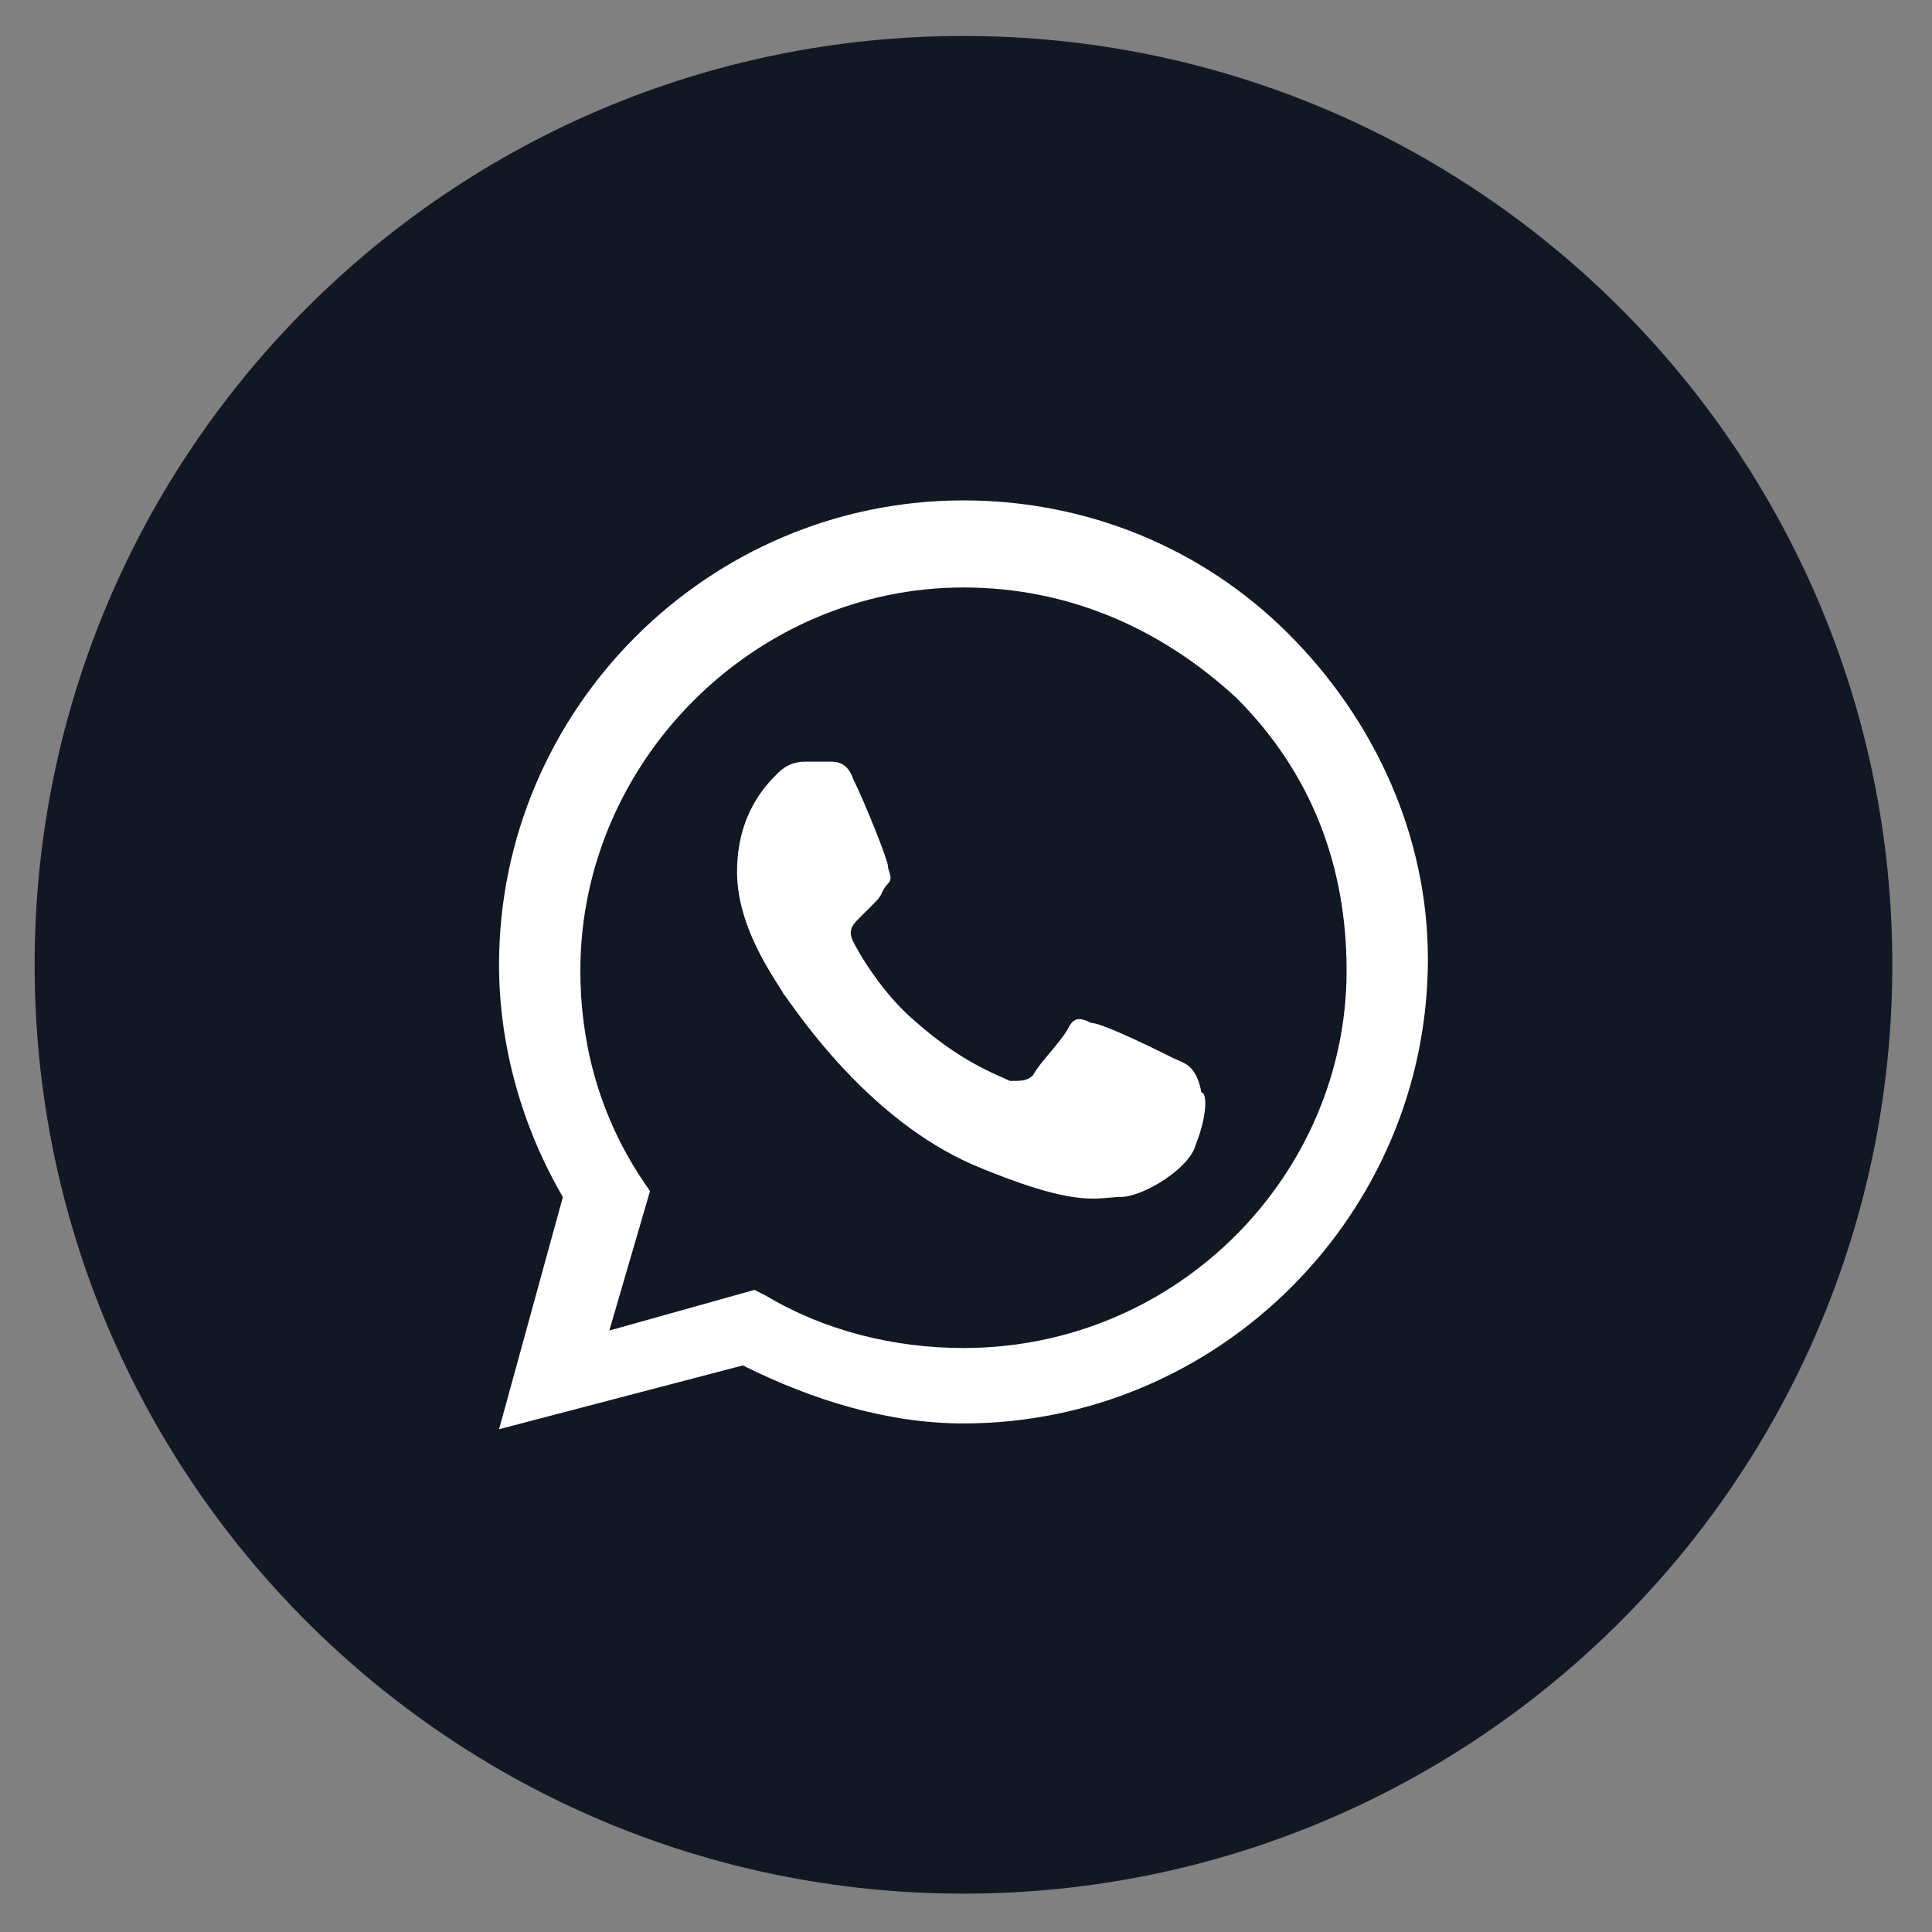
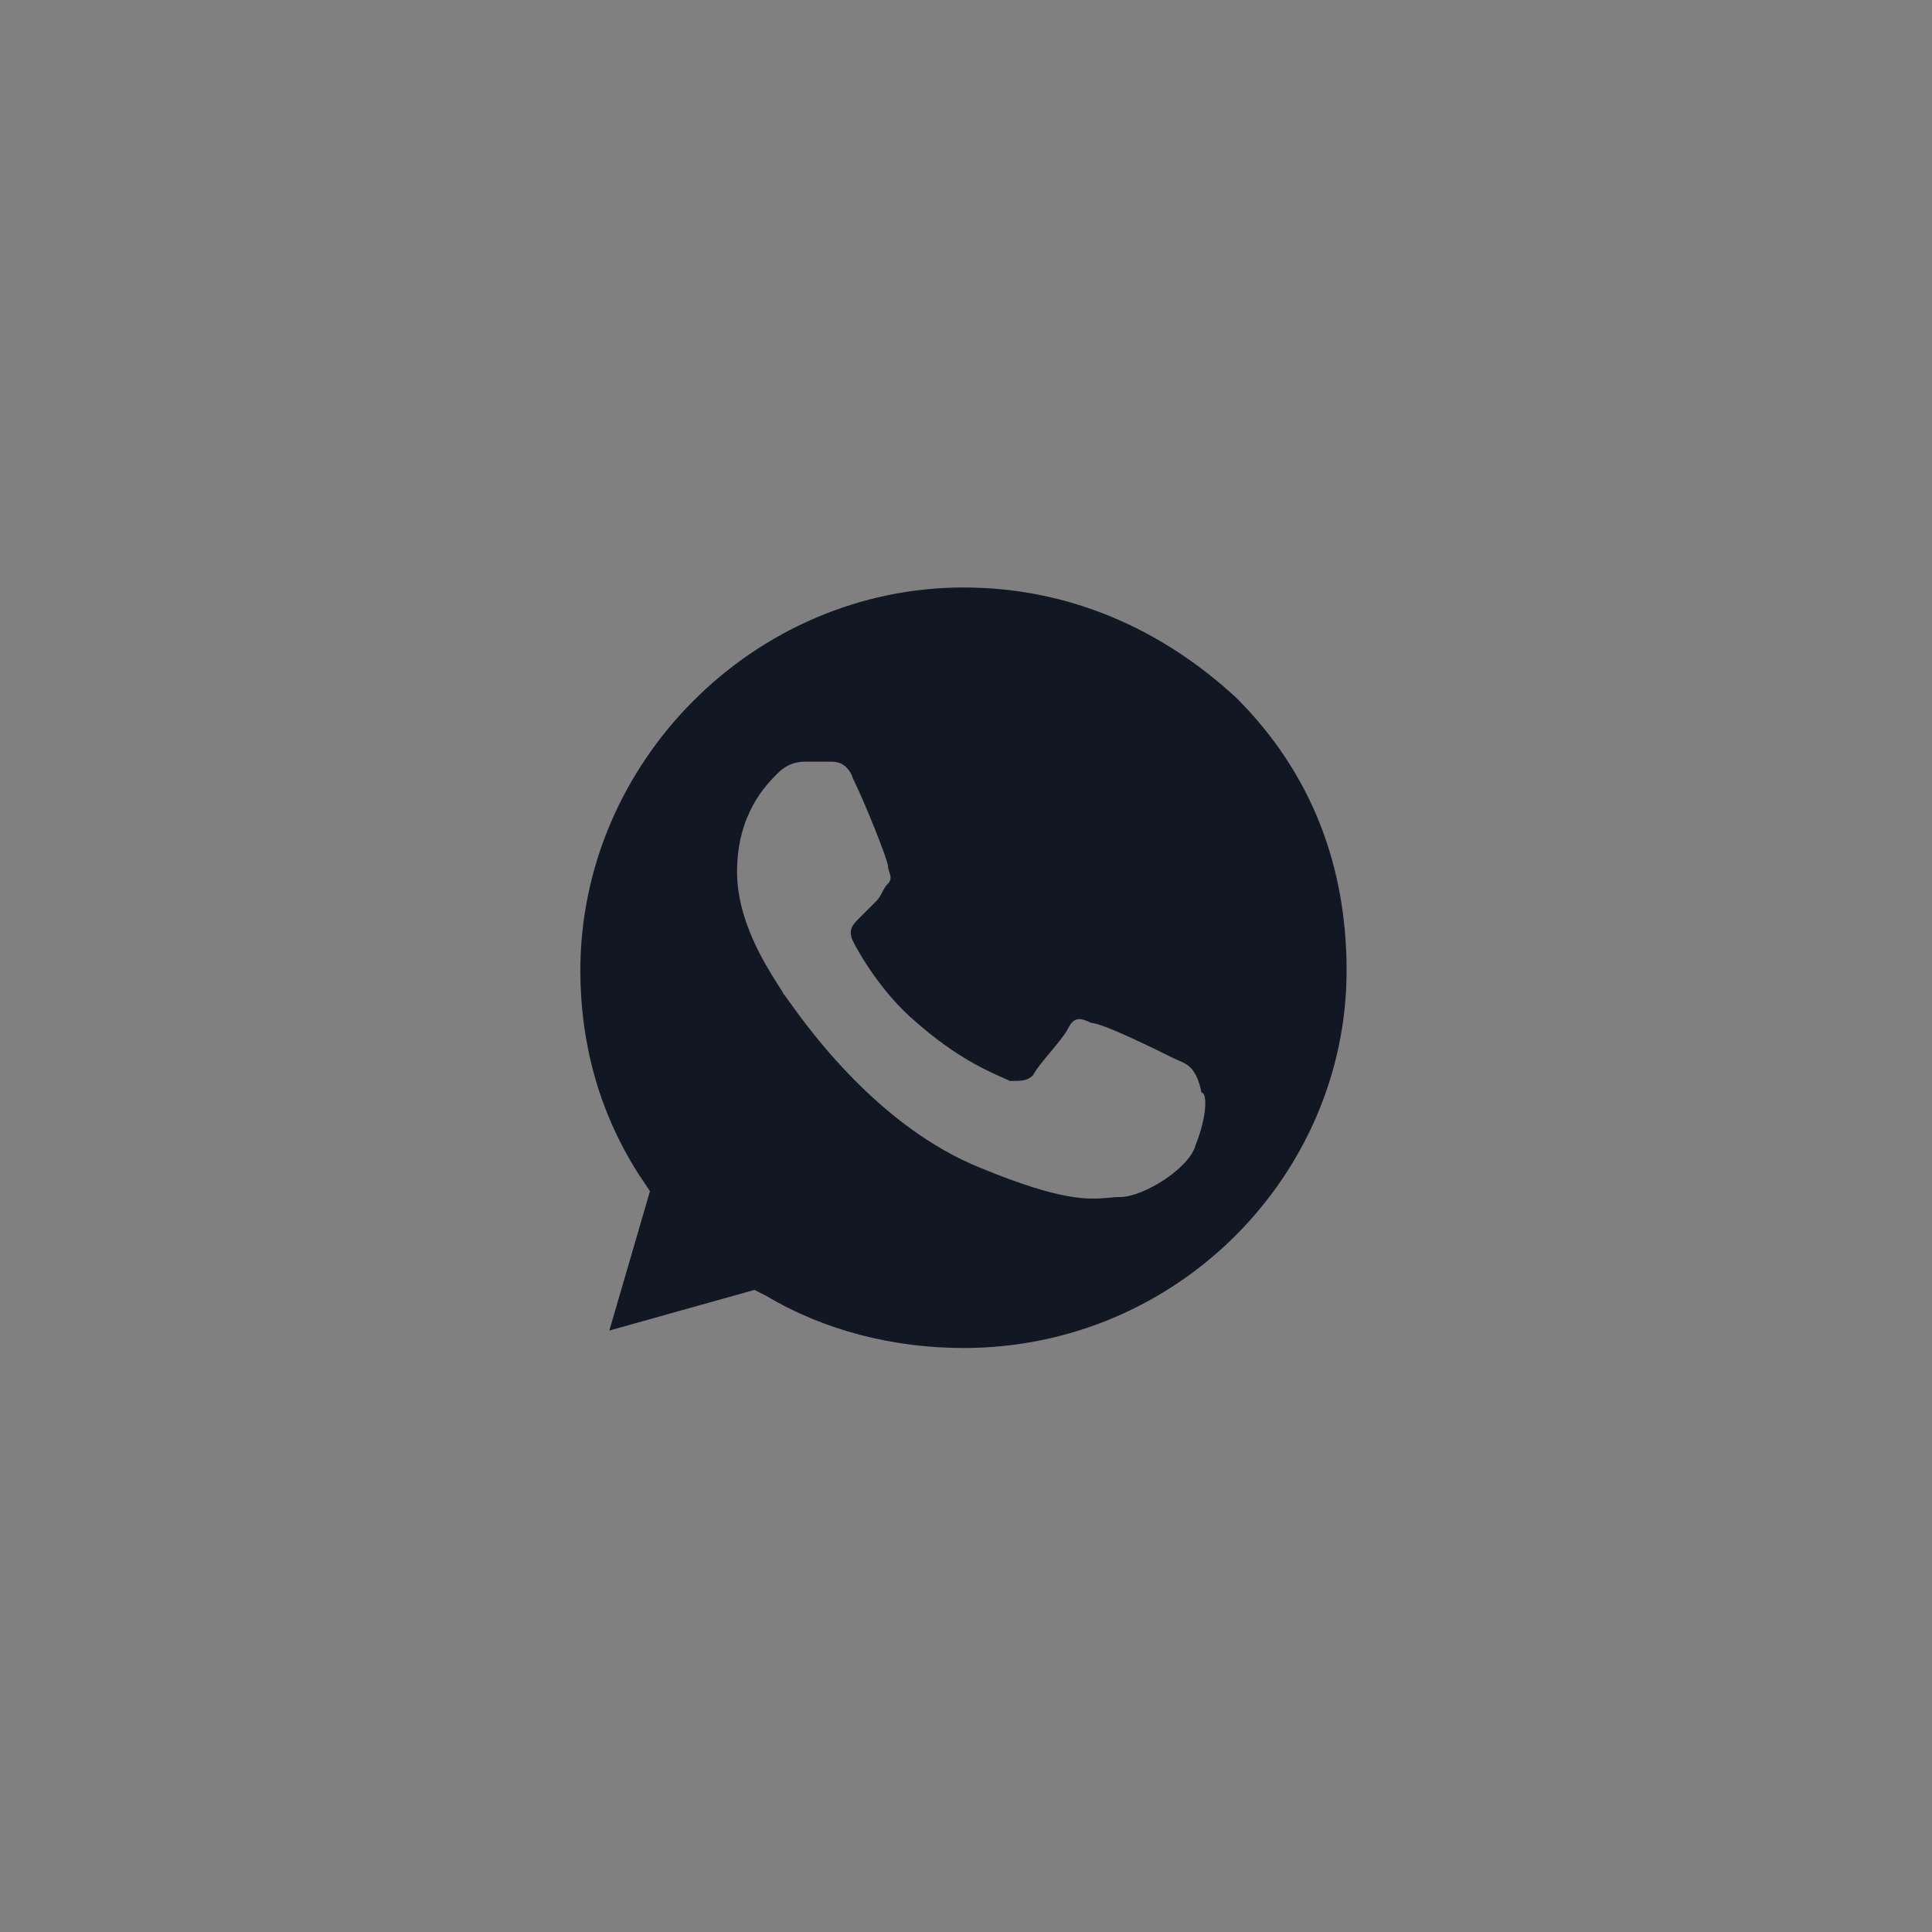
<svg xmlns="http://www.w3.org/2000/svg" width="26" height="26" viewBox="0 0 26 26" fill="none">
  <rect x="0" y="0" width="26" height="26" fill="#808080" stroke="none" />
-   <circle cx="12.966" cy="13.984" r="9.5" fill="white" />
  <path fill-rule="evenodd" clip-rule="evenodd" d="M10.31 17.438C11.091 17.906 12.028 18.141 12.966 18.141C15.856 18.141 18.122 15.797 18.122 13.062C18.122 11.656 17.653 10.406 16.638 9.391C15.622 8.453 14.372 7.906 12.966 7.906C10.153 7.906 7.81 10.25 7.81 13.062C7.81 14 8.044 14.938 8.591 15.797L8.747 16.031L8.2 17.906L10.153 17.359L10.31 17.438ZM14.685 13.766C14.841 13.766 15.622 14.156 15.778 14.234C15.803 14.246 15.827 14.257 15.851 14.267C15.981 14.322 16.103 14.373 16.169 14.703C16.247 14.703 16.247 15.016 16.091 15.406C16.013 15.719 15.388 16.109 15.075 16.109C15.022 16.109 14.972 16.114 14.917 16.119C14.652 16.142 14.303 16.173 13.2 15.719C11.831 15.171 10.882 13.844 10.615 13.471C10.578 13.418 10.554 13.385 10.544 13.375C10.531 13.348 10.504 13.306 10.468 13.25C10.295 12.977 9.919 12.383 9.919 11.734C9.919 10.953 10.31 10.562 10.466 10.406C10.622 10.25 10.778 10.25 10.856 10.25H11.169C11.247 10.25 11.403 10.25 11.482 10.484C11.638 10.797 11.95 11.578 11.95 11.656C11.95 11.682 11.959 11.708 11.968 11.734C11.985 11.787 12.002 11.838 11.95 11.891C11.911 11.93 11.892 11.969 11.872 12.008C11.852 12.047 11.833 12.086 11.794 12.125L11.56 12.359C11.482 12.438 11.403 12.516 11.482 12.672C11.56 12.828 11.872 13.375 12.341 13.766C12.868 14.227 13.284 14.41 13.495 14.503C13.534 14.521 13.566 14.535 13.591 14.547C13.747 14.547 13.825 14.547 13.903 14.469C13.942 14.391 14.04 14.273 14.138 14.156C14.235 14.039 14.333 13.922 14.372 13.844C14.45 13.688 14.528 13.688 14.685 13.766Z" fill="#111824" />
-   <path fill-rule="evenodd" clip-rule="evenodd" d="M0.466 12.984C0.466 6.081 6.062 0.484 12.966 0.484C19.869 0.484 25.466 6.081 25.466 12.984C25.466 19.888 19.869 25.484 12.966 25.484C6.062 25.484 0.466 19.888 0.466 12.984ZM12.966 6.734C14.606 6.734 16.169 7.359 17.341 8.531C18.513 9.703 19.216 11.266 19.216 12.906C19.216 16.344 16.403 19.156 12.966 19.156C11.95 19.156 10.935 18.844 9.997 18.375L6.716 19.234L7.575 16.109C7.028 15.172 6.716 14.078 6.716 12.984C6.716 9.547 9.528 6.734 12.966 6.734Z" fill="#111824" />
</svg>